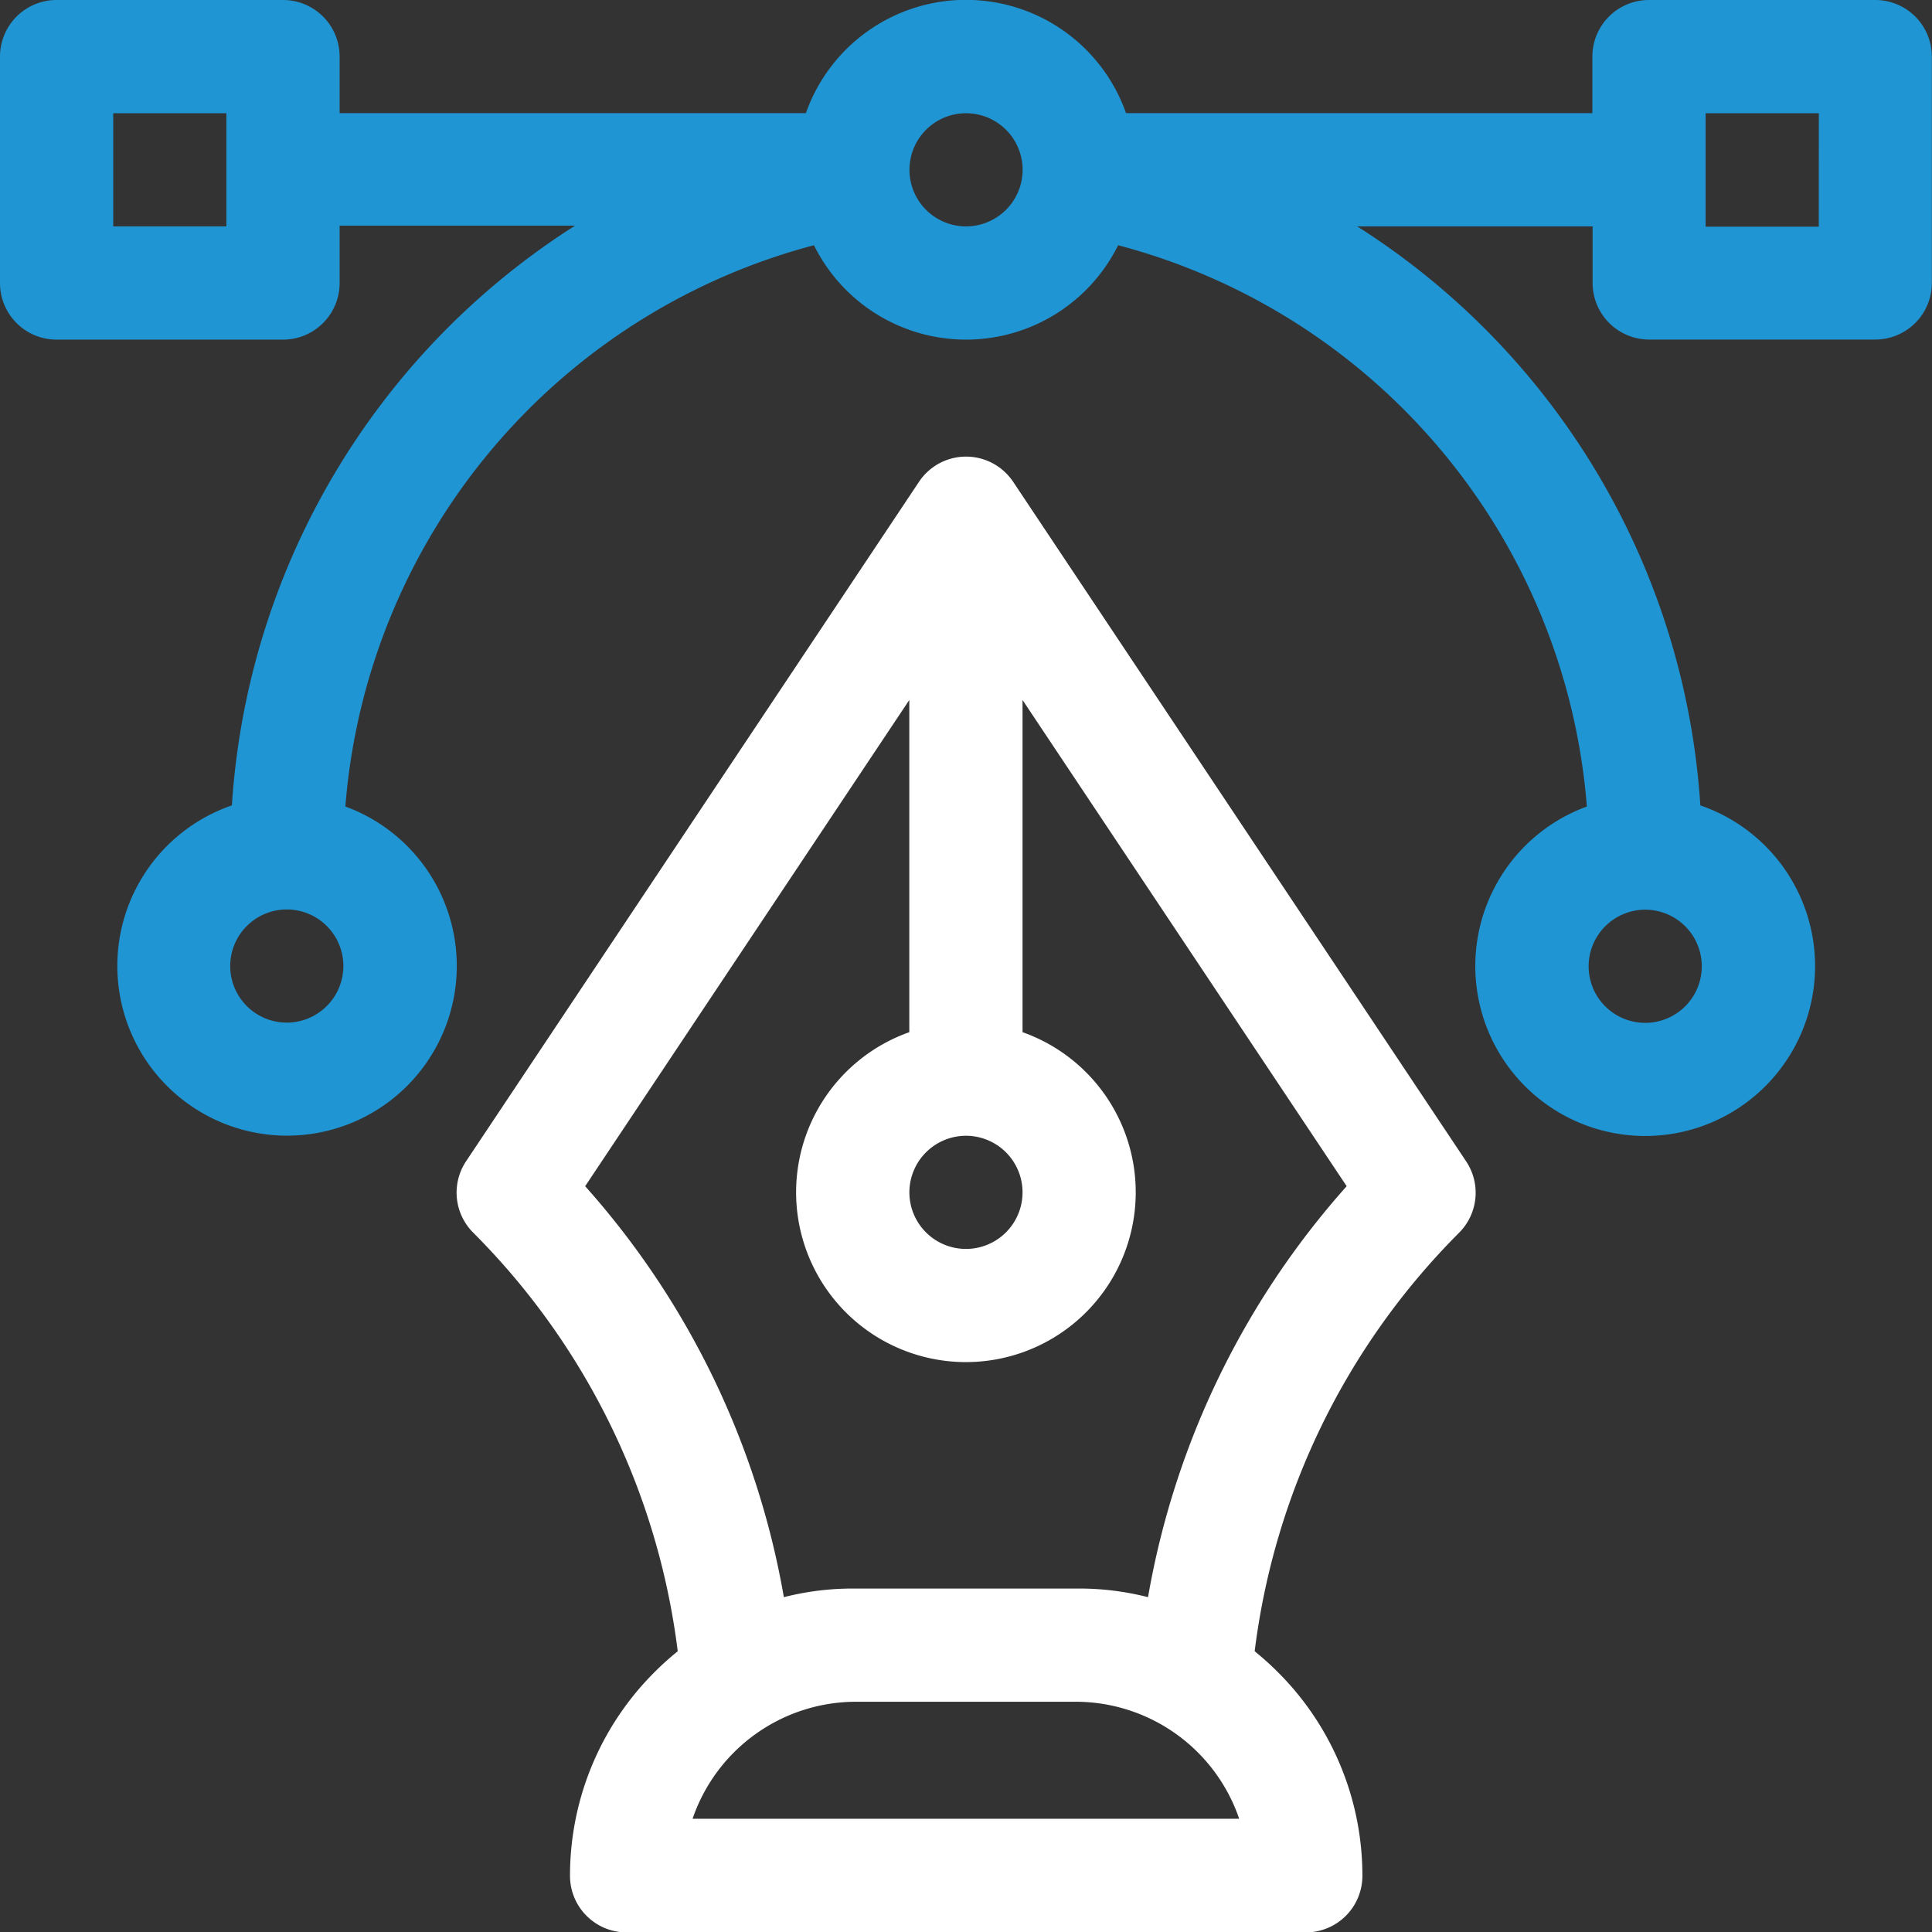
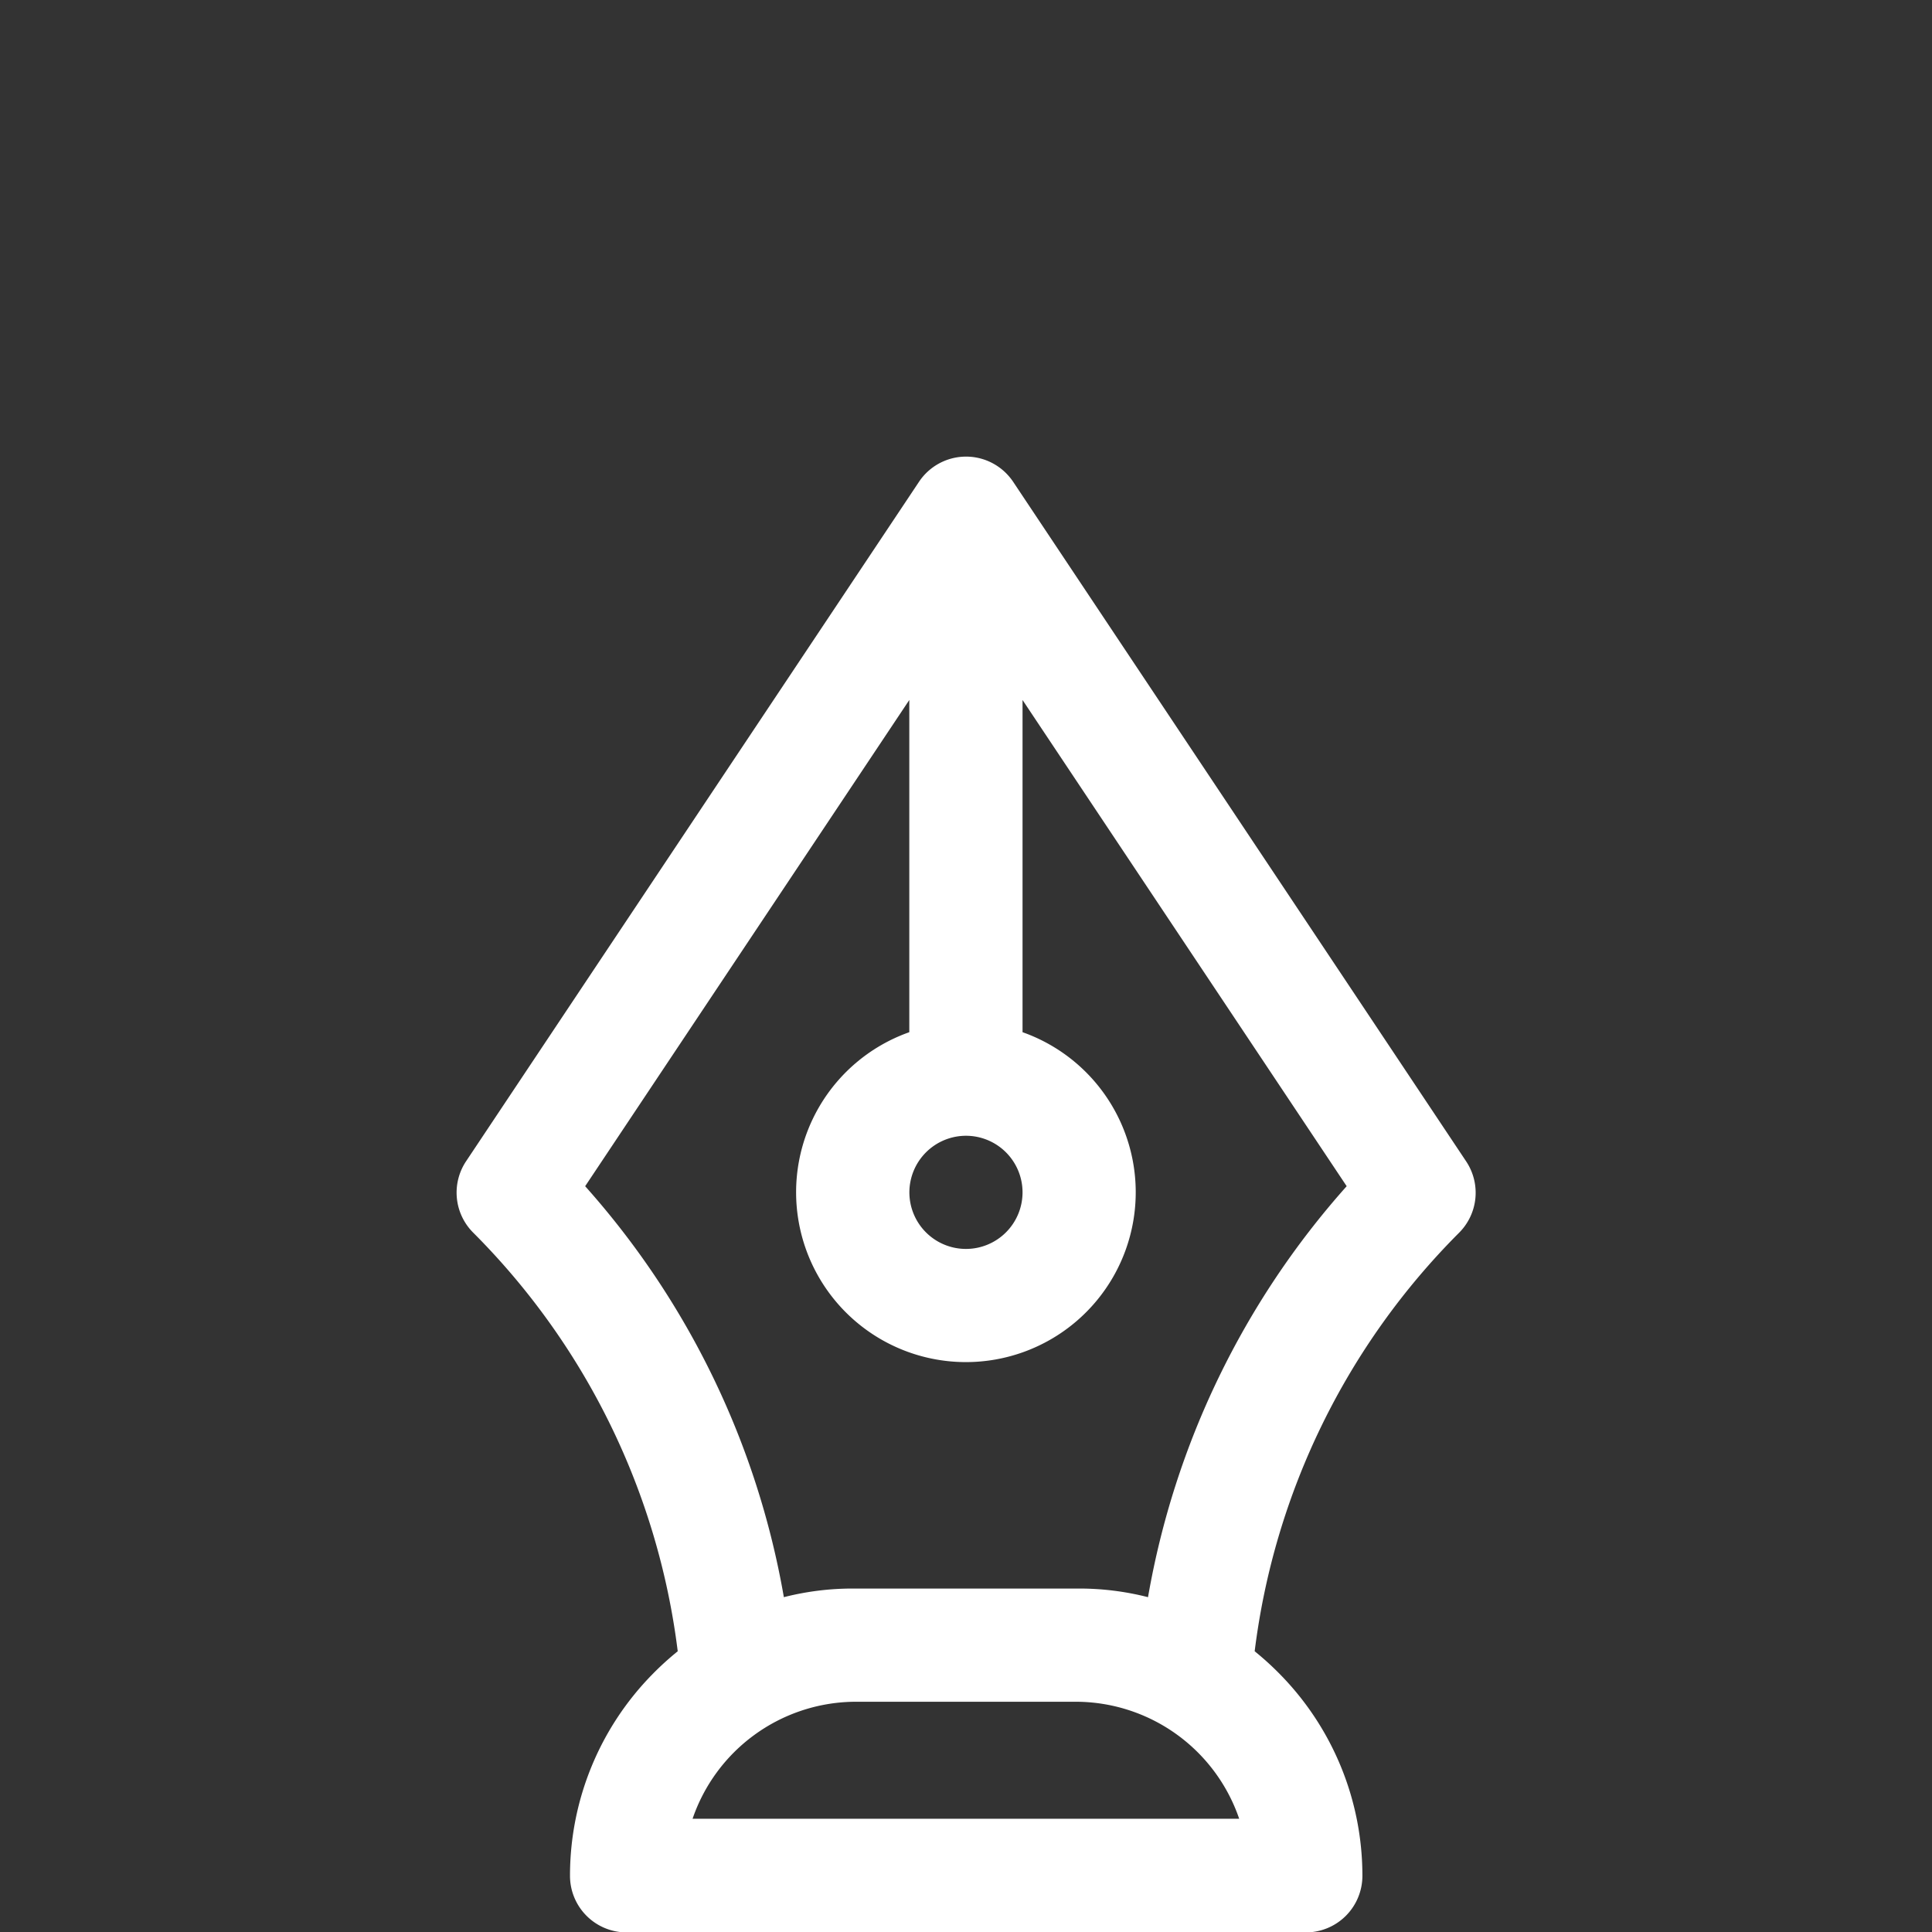
<svg xmlns="http://www.w3.org/2000/svg" id="vector" width="24.211" height="24.211" viewBox="0 0 24.211 24.211">
  <rect x="0" y="0" width="24.211" height="24.211" fill="#333333" stroke="none" />
  <g id="Group_710" data-name="Group 710">
    <g id="Group_709" data-name="Group 709">
-       <path id="Path_1525" data-name="Path 1525" d="M23.5,0H20.664a.709.709,0,0,0-.709.709v.709H14.111a2.127,2.127,0,0,0-4.012,0H4.256V.709A.709.709,0,0,0,3.547,0H.709A.709.709,0,0,0,0,.709V3.547a.709.709,0,0,0,.709.709H3.547a.709.709,0,0,0,.709-.709V2.828h2.95a9.319,9.319,0,0,0-4.3,7.265,2.127,2.127,0,1,0,1.422.014A7.92,7.92,0,0,1,10.2,3.073a2.127,2.127,0,0,0,3.812,0,7.92,7.92,0,0,1,5.874,7.034,2.129,2.129,0,1,0,1.422-.014,9.3,9.3,0,0,0-4.3-7.256h2.95v.709a.709.709,0,0,0,.709.709H23.5a.709.709,0,0,0,.709-.709V.709A.709.709,0,0,0,23.5,0ZM2.837,2.837H1.419V1.419H2.837Zm.757,9.978a.709.709,0,1,1,.709-.709A.71.71,0,0,1,3.594,12.815Zm8.512-9.978a.709.709,0,1,1,.709-.709A.71.71,0,0,1,12.105,2.837ZM20.617,11.4a.709.709,0,1,1-.709.709A.71.71,0,0,1,20.617,11.4Zm2.175-8.559H21.374V1.419h1.419Z" fill="#2095d3" />
-     </g>
+       </g>
  </g>
  <g id="Group_712" data-name="Group 712" transform="translate(5.722 5.722)">
    <g id="Group_711" data-name="Group 711">
      <path id="Path_1526" data-name="Path 1526" d="M133.648,129.837l-5.674-8.512h0l-.006-.009c-.01-.014-.02-.028-.031-.041a.709.709,0,0,0-1.136.041l-.006.009h0l-5.674,8.512a.709.709,0,0,0,.089.9,8.986,8.986,0,0,1,2.561,5.244,3.654,3.654,0,0,0-.317.288,3.6,3.6,0,0,0-1.033,2.526.709.709,0,0,0,.709.709h8.512a.709.709,0,0,0,.709-.709,3.6,3.6,0,0,0-1.033-2.526,3.652,3.652,0,0,0-.317-.288,8.985,8.985,0,0,1,2.561-5.244A.709.709,0,0,0,133.648,129.837Zm-6.265-.316a.709.709,0,1,1-.709.709A.71.71,0,0,1,127.384,129.521Zm-3.426,8.559a2.167,2.167,0,0,1,2.007-1.466H128.8a2.167,2.167,0,0,1,2.007,1.466Zm5.707-2.777a3.485,3.485,0,0,0-.863-.108h-2.837a3.483,3.483,0,0,0-.863.108,10.409,10.409,0,0,0-2.49-5.15l4.062-6.093v4.163a2.128,2.128,0,1,0,1.419,0v-4.163l4.062,6.093A10.407,10.407,0,0,0,129.665,135.3Z" transform="translate(-121 -121.01)" fill="#fff" />
    </g>
  </g>
</svg>